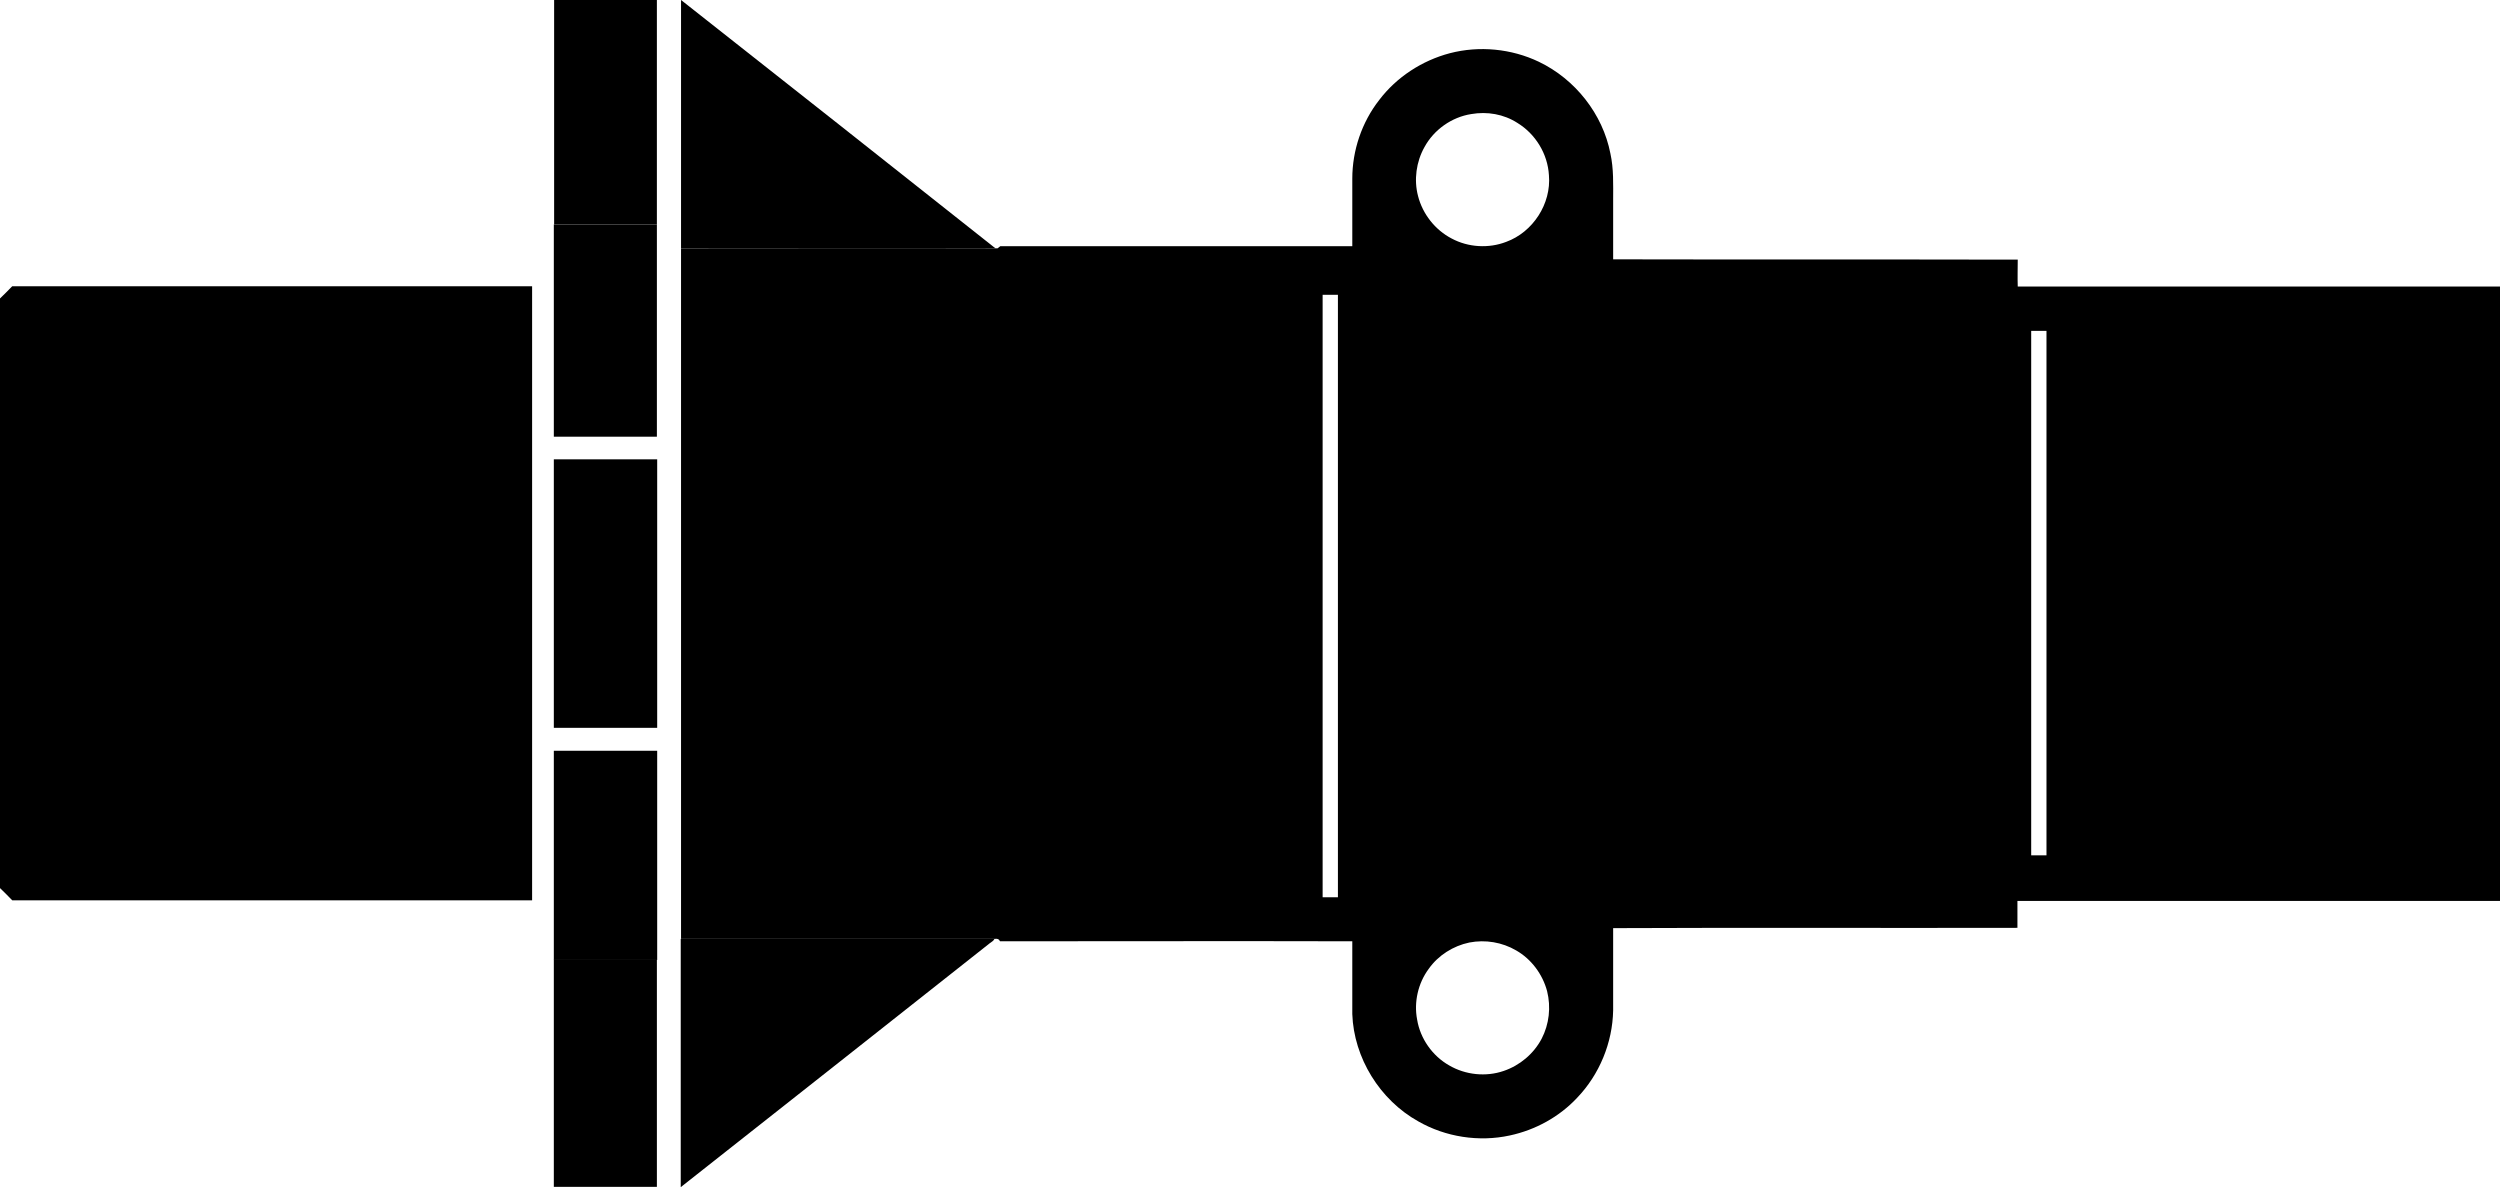
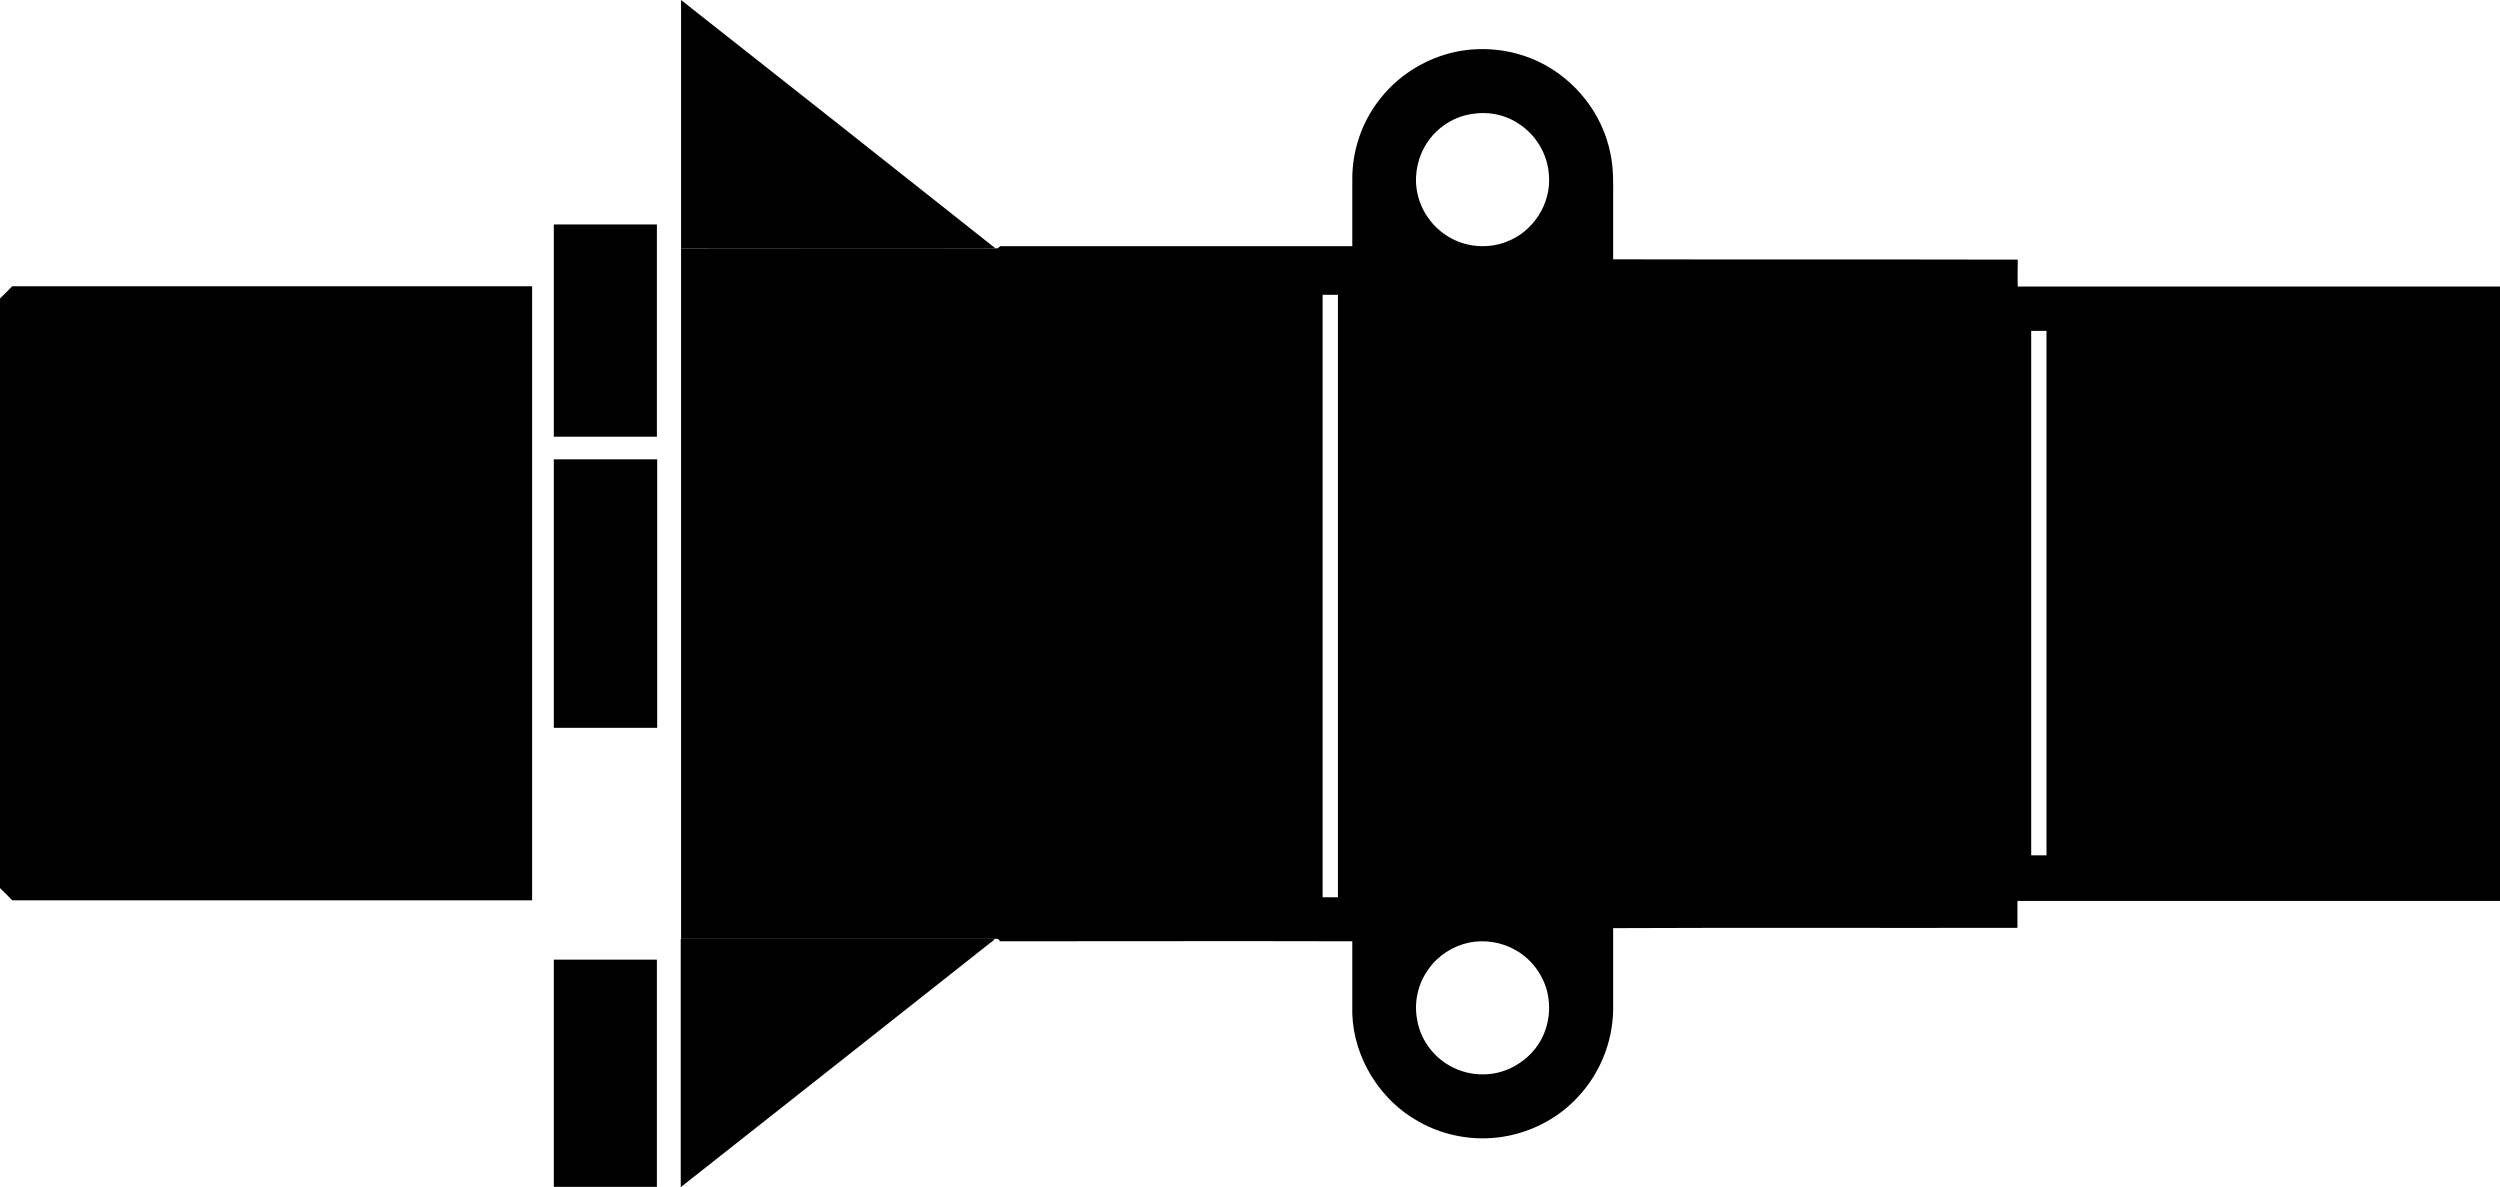
<svg xmlns="http://www.w3.org/2000/svg" id="Ebene_2" viewBox="0 0 81.75 38.82">
  <g id="Ebene_1-2">
    <g id="Ebene_1-2">
      <g>
        <path d="M22.27,0c3.43,2.7,6.86,5.41,10.28,8.12h-10.28V0h0Z" />
-         <path d="M18.11,0h3.37V7.34h-3.36V0h0Z" />
        <path d="M65.98,9.37c-.01-.3,0-.59,0-.88-4.41-.01-8.82,0-13.23-.01v-1.94c0-.51,.02-1.02-.09-1.52-.25-1.29-1.15-2.43-2.34-3-.9-.43-1.95-.53-2.91-.28-.91,.24-1.74,.78-2.31,1.53-.57,.73-.88,1.65-.88,2.57,0,.74,0,1.48,0,2.21h-11.51l-.09,.07c-3.45-.01-6.9,0-10.35,0V30.7h10.27c.08-.01,.13,.01,.16,.08,3.84,0,7.68-.01,11.52,0,0,.79,0,1.59,0,2.38,.05,1.43,.9,2.81,2.16,3.51,.89,.51,1.98,.68,2.99,.46,.84-.18,1.62-.61,2.2-1.23,.73-.76,1.16-1.8,1.18-2.86v-2.69c4.41-.02,8.81,0,13.22-.01v-.88h15.78V9.37h-15.77Zm-22.23,19.97h-.5V9.64h.5V29.34Zm2.83-24.53c.31-.57,.89-.98,1.53-1.08,.52-.09,1.06,0,1.51,.29,.59,.36,.99,1.01,1.03,1.71,.08,.93-.52,1.86-1.4,2.18-.57,.22-1.24,.18-1.78-.11-.54-.28-.95-.8-1.1-1.39-.14-.53-.06-1.12,.21-1.6Zm3.83,29.16c-.26,.49-.71,.87-1.24,1.05-.58,.2-1.25,.13-1.78-.18-.55-.31-.95-.88-1.05-1.5-.11-.57,.03-1.19,.38-1.66,.31-.44,.8-.75,1.33-.86,.52-.1,1.07-.01,1.53,.26,.49,.28,.86,.77,1.01,1.33,.13,.52,.07,1.08-.18,1.56Zm16.51-6h-.5V10.82h.5V27.97Z" />
        <path d="M18.11,7.34h3.37v6.94h-3.37V7.34h0Z" />
        <path d="M0,9.76c.14-.13,.27-.27,.4-.4H17.4V29.44H.4c-.13-.13-.26-.27-.4-.4,0-6.42,0-12.85,0-19.28H0Z" />
        <path d="M18.11,15.02h3.38v8.78h-3.38V15.02h0Z" />
-         <path d="M18.11,24.55h3.38v6.84h-3.38v-6.84h0Z" />
-         <path d="M22.26,30.7h10.26c-.03,.07-.1,.1-.15,.14-3.37,2.66-6.73,5.32-10.11,7.98v-8.12h0Z" />
+         <path d="M22.26,30.7h10.26c-.03,.07-.1,.1-.15,.14-3.37,2.66-6.73,5.32-10.11,7.98h0Z" />
        <path d="M18.12,31.38h3.36v7.43h-3.37v-7.43h.01Z" />
      </g>
    </g>
  </g>
</svg>